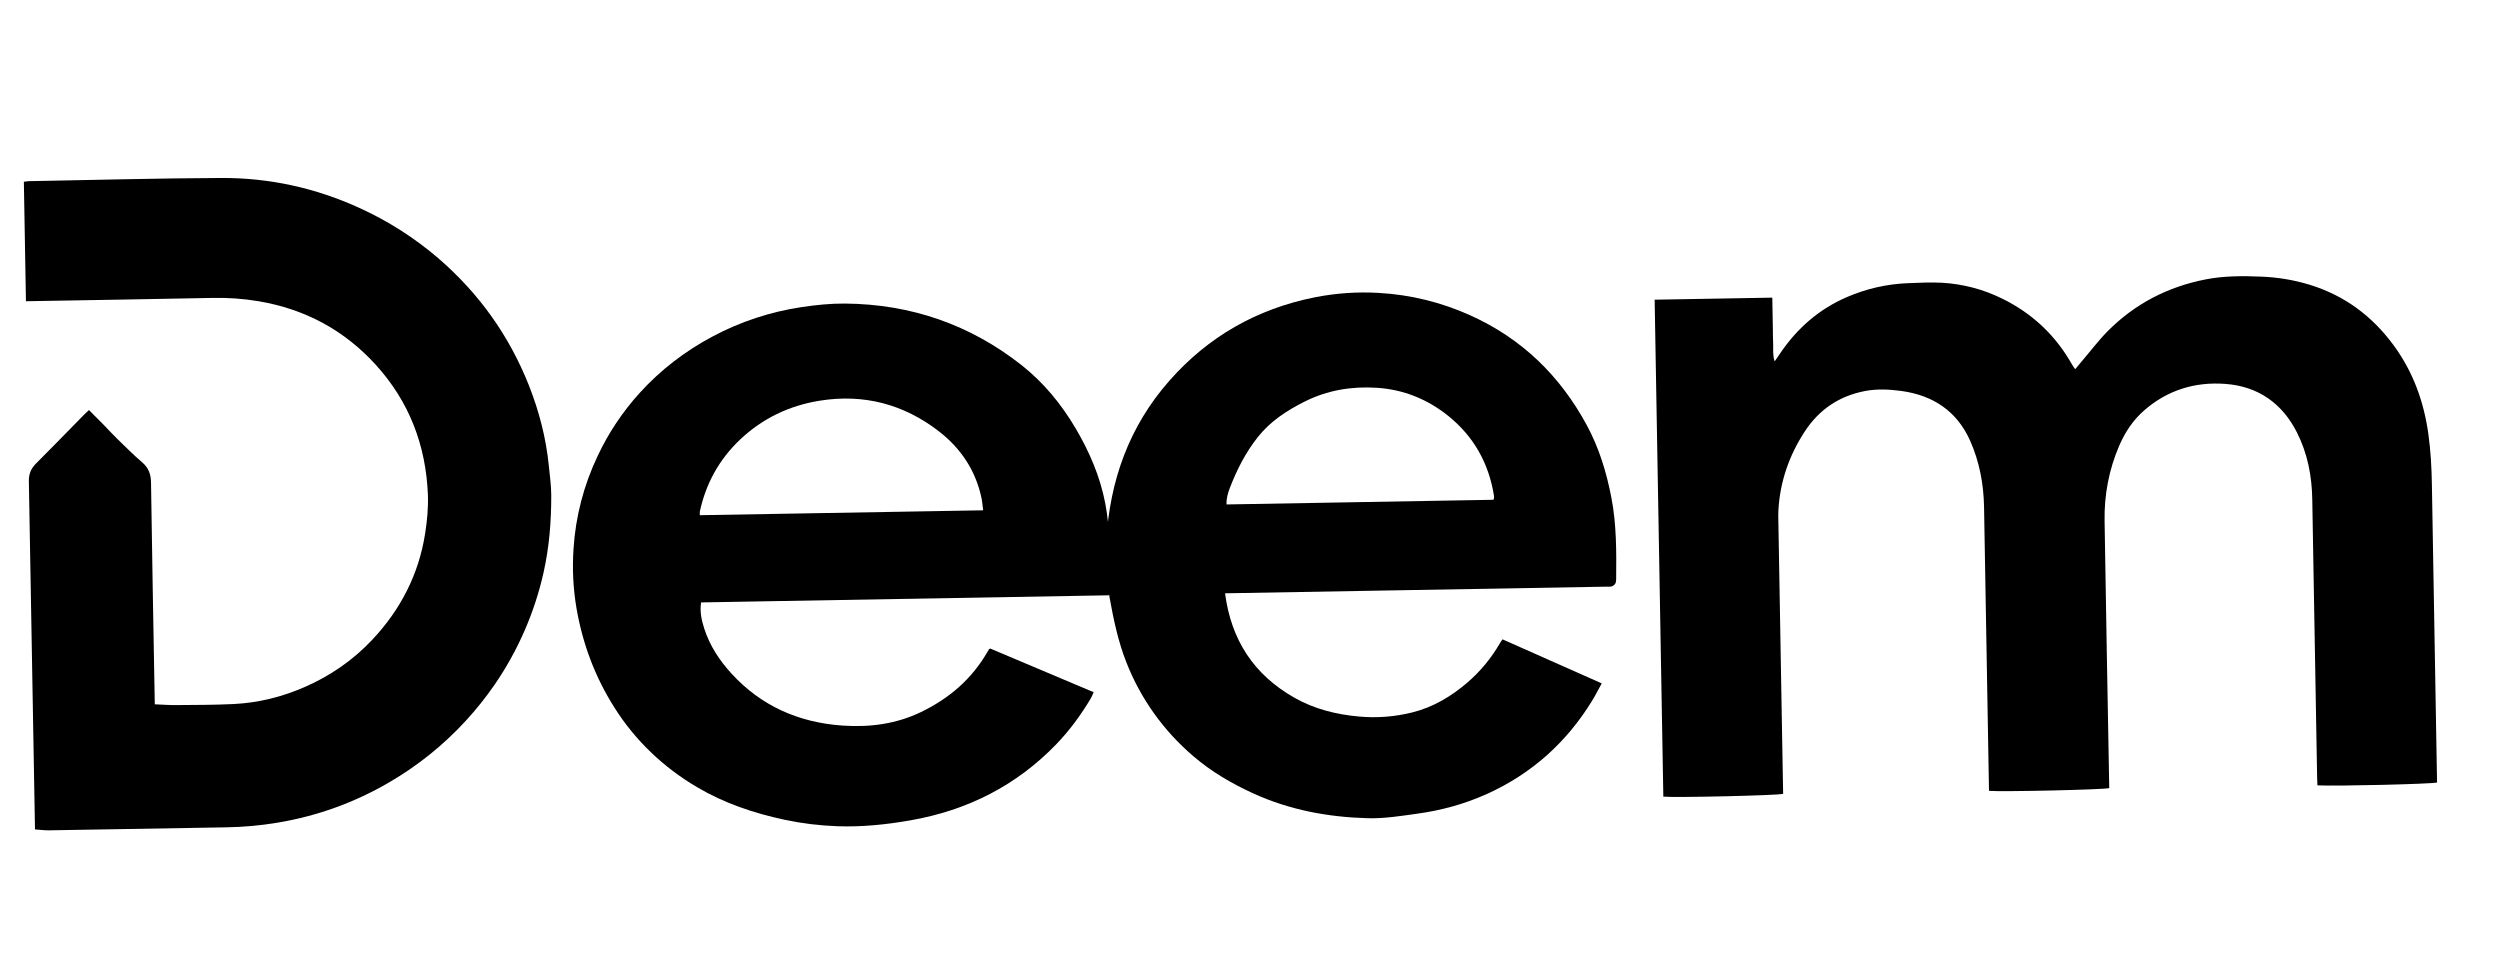
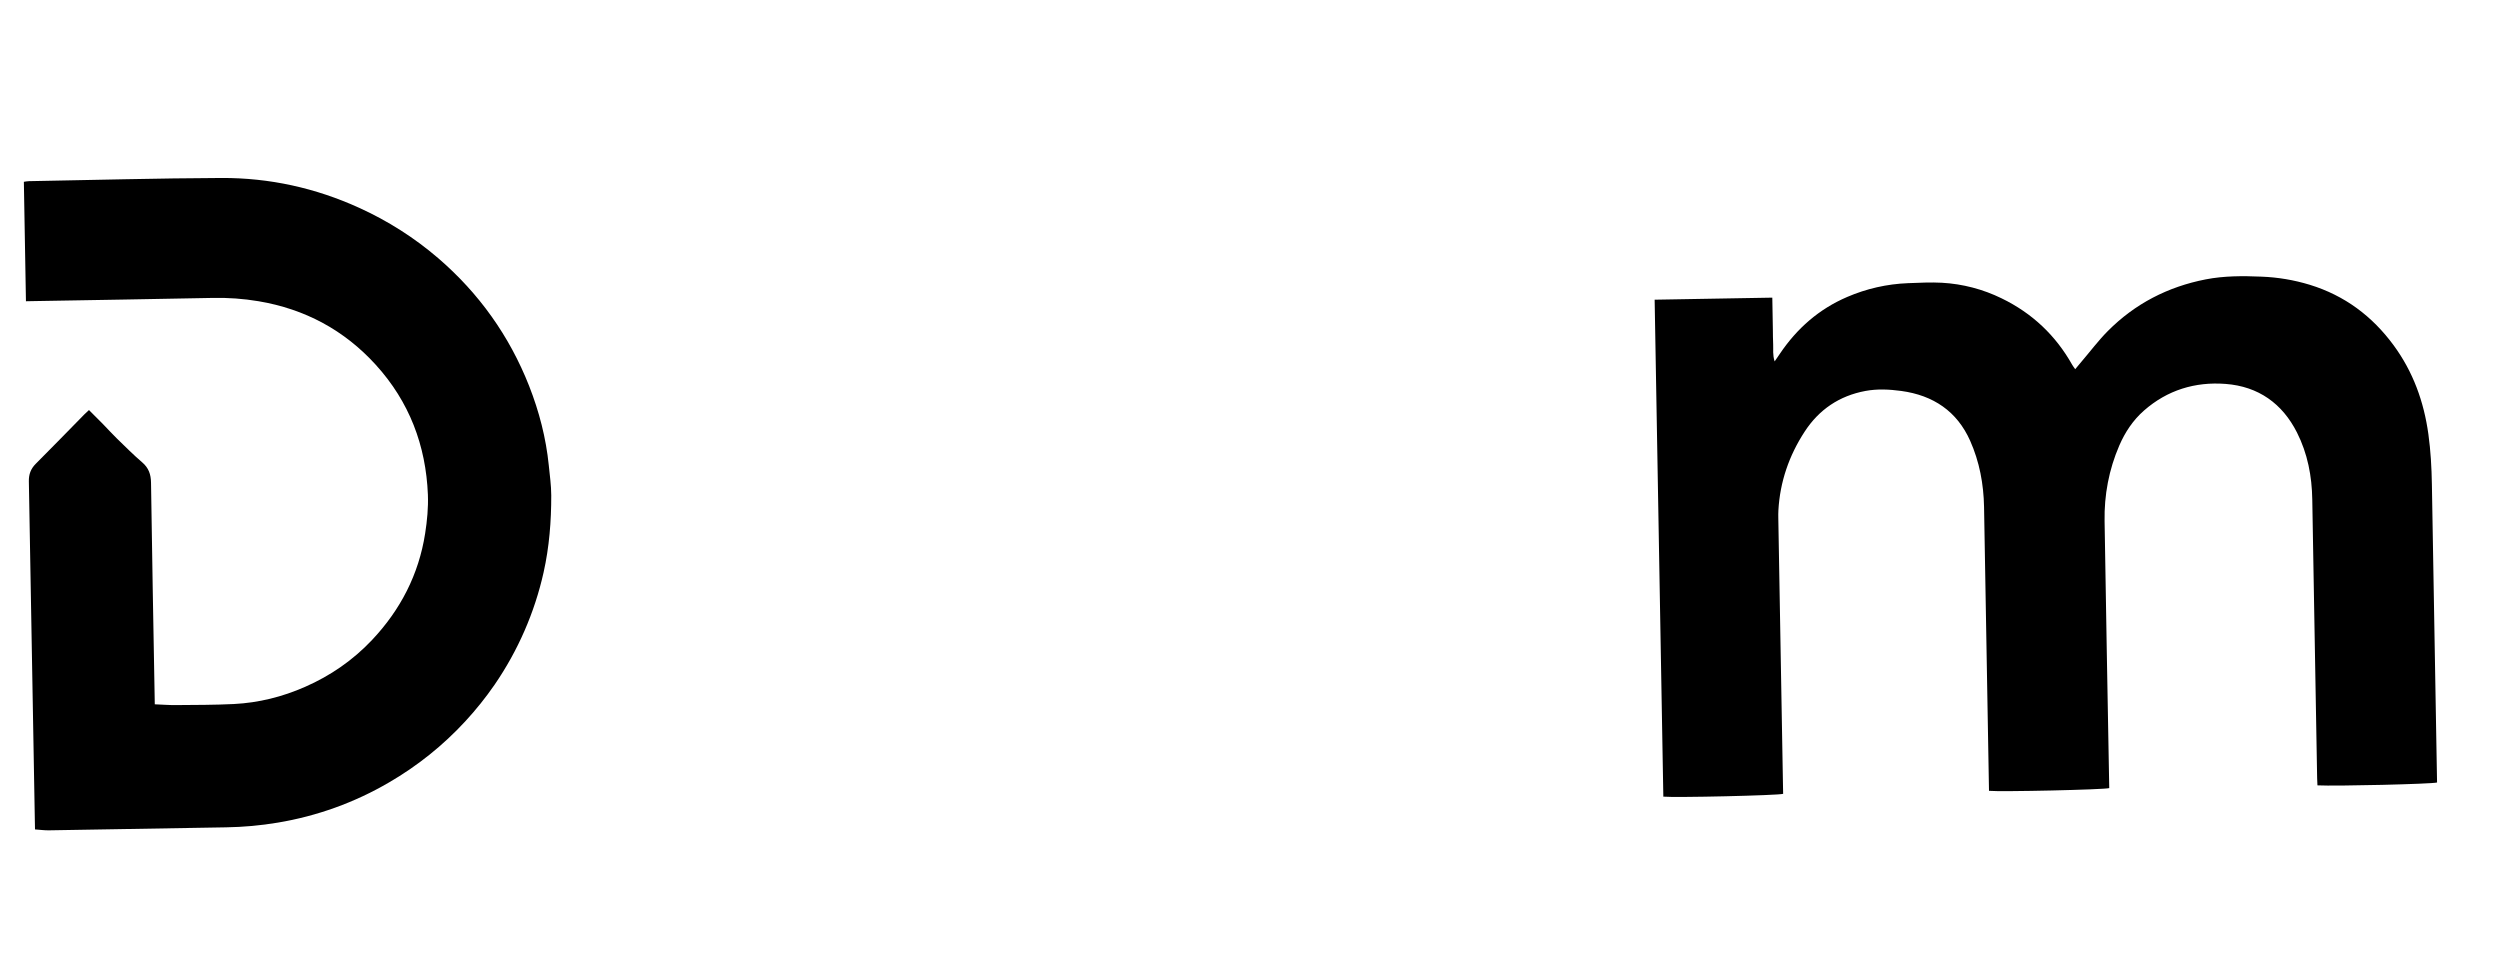
<svg xmlns="http://www.w3.org/2000/svg" width="90" height="35" viewBox="0 0 90 35" fill="none">
  <g clip-path="url(#clip0_325_7647)">
    <path d="M59.567 10.789L63.803 10.715L63.823 11.854C63.826 12.036 63.824 12.218 63.834 12.4C63.843 12.582 63.81 12.772 63.887 13.011C63.972 12.886 64.027 12.808 64.08 12.729C64.691 11.824 65.482 11.126 66.5 10.69C67.192 10.392 67.934 10.223 68.689 10.194C69.096 10.179 69.504 10.157 69.909 10.179C70.656 10.221 71.387 10.412 72.057 10.74C73.161 11.275 74.005 12.076 74.6 13.134C74.626 13.179 74.658 13.22 74.707 13.291C74.789 13.193 74.859 13.108 74.93 13.024C75.248 12.653 75.541 12.26 75.883 11.916C76.858 10.935 78.042 10.323 79.409 10.057C80.07 9.929 80.736 9.931 81.408 9.959C81.999 9.981 82.585 10.079 83.151 10.252C84.409 10.639 85.397 11.38 86.167 12.425C86.874 13.387 87.261 14.464 87.422 15.632C87.505 16.233 87.538 16.835 87.548 17.441C87.606 20.921 87.666 24.4 87.729 27.88L87.734 28.17C87.55 28.225 84.084 28.308 83.428 28.273C83.424 28.189 83.418 28.102 83.417 28.015C83.375 25.635 83.334 23.255 83.292 20.874C83.275 19.912 83.257 18.949 83.242 17.986C83.229 17.143 83.074 16.328 82.691 15.57C82.164 14.529 81.305 13.911 80.122 13.821C79.022 13.737 78.023 14.044 77.185 14.779C76.788 15.127 76.502 15.56 76.295 16.038C75.92 16.906 75.749 17.818 75.765 18.759C75.816 21.875 75.87 24.99 75.928 28.106L75.933 28.372C75.761 28.428 72.005 28.512 71.604 28.47L71.599 28.188C71.541 24.876 71.484 21.564 71.426 18.251C71.411 17.427 71.261 16.621 70.925 15.867C70.454 14.81 69.602 14.231 68.443 14.074C68.013 14.016 67.581 13.995 67.156 14.074C66.215 14.249 65.484 14.746 64.968 15.538C64.405 16.402 64.079 17.346 64.022 18.375C64.017 18.466 64.018 18.557 64.019 18.648C64.076 21.869 64.132 25.091 64.188 28.313L64.193 28.578C64.021 28.636 60.278 28.721 59.88 28.679L59.567 10.789Z" fill="black" />
    <path d="M0.934 10.845L0.859 6.545C0.919 6.534 0.979 6.526 1.04 6.522C3.351 6.481 5.662 6.417 7.972 6.407C9.701 6.4 11.357 6.765 12.933 7.483C13.962 7.95 14.917 8.558 15.771 9.29C17.245 10.559 18.338 12.093 19.048 13.893C19.41 14.815 19.656 15.765 19.756 16.75C19.792 17.11 19.844 17.472 19.845 17.833C19.847 18.764 19.774 19.689 19.57 20.603C19.247 22.049 18.648 23.422 17.806 24.649C17.486 25.113 17.133 25.553 16.75 25.968C15.952 26.833 15.027 27.575 14.004 28.168C12.77 28.89 11.412 29.38 9.997 29.615C9.384 29.718 8.763 29.774 8.141 29.784C6.014 29.817 3.888 29.858 1.763 29.892C1.604 29.895 1.445 29.872 1.26 29.859L1.255 29.588C1.184 25.503 1.112 21.418 1.039 17.333C1.033 17.083 1.105 16.879 1.285 16.699C1.873 16.11 2.454 15.512 3.038 14.917C3.085 14.869 3.135 14.825 3.203 14.762C3.382 14.941 3.555 15.111 3.724 15.285C3.884 15.448 4.036 15.619 4.2 15.778C4.502 16.071 4.798 16.37 5.117 16.643C5.354 16.846 5.433 17.078 5.437 17.381C5.473 19.942 5.522 22.504 5.567 25.066L5.572 25.355C5.839 25.365 6.09 25.386 6.34 25.383C7.034 25.377 7.727 25.379 8.419 25.345C9.309 25.3 10.164 25.087 10.98 24.728C11.898 24.326 12.708 23.765 13.392 23.041C14.419 21.953 15.076 20.677 15.305 19.205C15.377 18.744 15.422 18.271 15.404 17.806C15.333 16.037 14.735 14.46 13.528 13.133C12.396 11.888 10.981 11.125 9.307 10.844C8.761 10.752 8.208 10.713 7.654 10.725C5.521 10.768 3.387 10.802 1.254 10.839L0.934 10.845Z" fill="black" />
-     <path d="M44.102 21.359C44.32 23.035 45.136 24.287 46.595 25.116C47.311 25.524 48.099 25.721 48.921 25.795C49.565 25.854 50.215 25.804 50.842 25.647C51.597 25.459 52.244 25.07 52.825 24.572C53.296 24.167 53.693 23.686 54 23.15C54.022 23.111 54.05 23.075 54.091 23.016L57.663 24.602C57.54 24.825 57.434 25.034 57.312 25.233C56.394 26.727 55.14 27.856 53.524 28.585C52.721 28.947 51.88 29.176 51.006 29.295C50.42 29.376 49.834 29.472 49.241 29.456C47.813 29.417 46.433 29.161 45.127 28.567C44.347 28.211 43.615 27.785 42.966 27.228C41.89 26.312 41.06 25.15 40.549 23.843C40.253 23.092 40.088 22.307 39.946 21.517C39.826 20.845 39.785 20.163 39.825 19.482C39.95 17.317 40.64 15.359 42.099 13.704C43.492 12.124 45.234 11.124 47.324 10.705C48.087 10.553 48.866 10.499 49.642 10.545C50.774 10.609 51.884 10.881 52.914 11.345C54.784 12.182 56.161 13.528 57.122 15.302C57.568 16.124 57.834 17.003 58.01 17.917C58.197 18.884 58.191 19.859 58.182 20.836C58.182 20.895 58.177 20.962 58.149 21.012C58.119 21.059 58.073 21.095 58.019 21.111C57.954 21.129 57.881 21.118 57.812 21.12L44.102 21.359ZM53.763 17.992C53.772 17.975 53.78 17.957 53.785 17.938C53.788 17.908 53.787 17.877 53.783 17.847C53.598 16.685 53.062 15.716 52.134 14.97C51.385 14.369 50.522 14.02 49.56 13.96C48.658 13.903 47.784 14.046 46.966 14.458C46.316 14.784 45.726 15.168 45.268 15.752C44.833 16.305 44.526 16.916 44.276 17.561C44.204 17.748 44.147 17.945 44.155 18.16L53.763 17.992Z" fill="black" />
-     <path d="M39.919 21.431L25.24 21.687C25.186 22.029 25.259 22.337 25.357 22.641C25.556 23.252 25.905 23.785 26.348 24.264C27.398 25.402 28.732 26.01 30.333 26.121C31.319 26.189 32.27 26.061 33.154 25.635C34.179 25.142 34.993 24.433 35.544 23.474C35.563 23.441 35.582 23.408 35.603 23.375C35.607 23.369 35.616 23.367 35.646 23.346L39.371 24.919C39.334 25.001 39.31 25.072 39.273 25.135C38.917 25.733 38.508 26.294 38.016 26.803C36.596 28.27 34.844 29.171 32.772 29.533C31.905 29.685 31.029 29.776 30.148 29.744C29.504 29.722 28.863 29.643 28.235 29.509C27.125 29.271 26.068 28.913 25.101 28.342C23.877 27.624 22.855 26.642 22.122 25.476C21.42 24.371 20.977 23.18 20.756 21.91C20.634 21.2 20.598 20.478 20.647 19.76C20.719 18.601 21.015 17.463 21.521 16.403C21.906 15.583 22.416 14.82 23.035 14.138C23.776 13.322 24.665 12.636 25.66 12.11C26.653 11.58 27.74 11.222 28.868 11.054C29.377 10.978 29.896 10.925 30.41 10.928C32.811 10.946 34.934 11.697 36.768 13.138C37.571 13.771 38.205 14.547 38.716 15.409C39.221 16.262 39.605 17.159 39.789 18.12C39.882 18.602 39.922 19.094 39.952 19.584C39.979 20.045 39.965 20.508 39.963 20.97C39.96 21.112 39.935 21.254 39.919 21.431ZM35.393 18.371C35.38 18.26 35.37 18.163 35.358 18.067C35.353 18.029 35.347 17.992 35.339 17.954C35.135 16.962 34.605 16.143 33.779 15.511C32.535 14.559 31.111 14.168 29.509 14.425C28.399 14.604 27.444 15.07 26.651 15.817C25.883 16.542 25.41 17.417 25.194 18.415C25.185 18.456 25.194 18.5 25.195 18.547L35.393 18.371Z" fill="black" />
  </g>
  <defs>
    <clipPath id="clip0_325_7647">
      <rect width="88.421" height="32" fill="white" transform="translate(0.311 2.014) rotate(-1)" />
    </clipPath>
  </defs>
</svg>